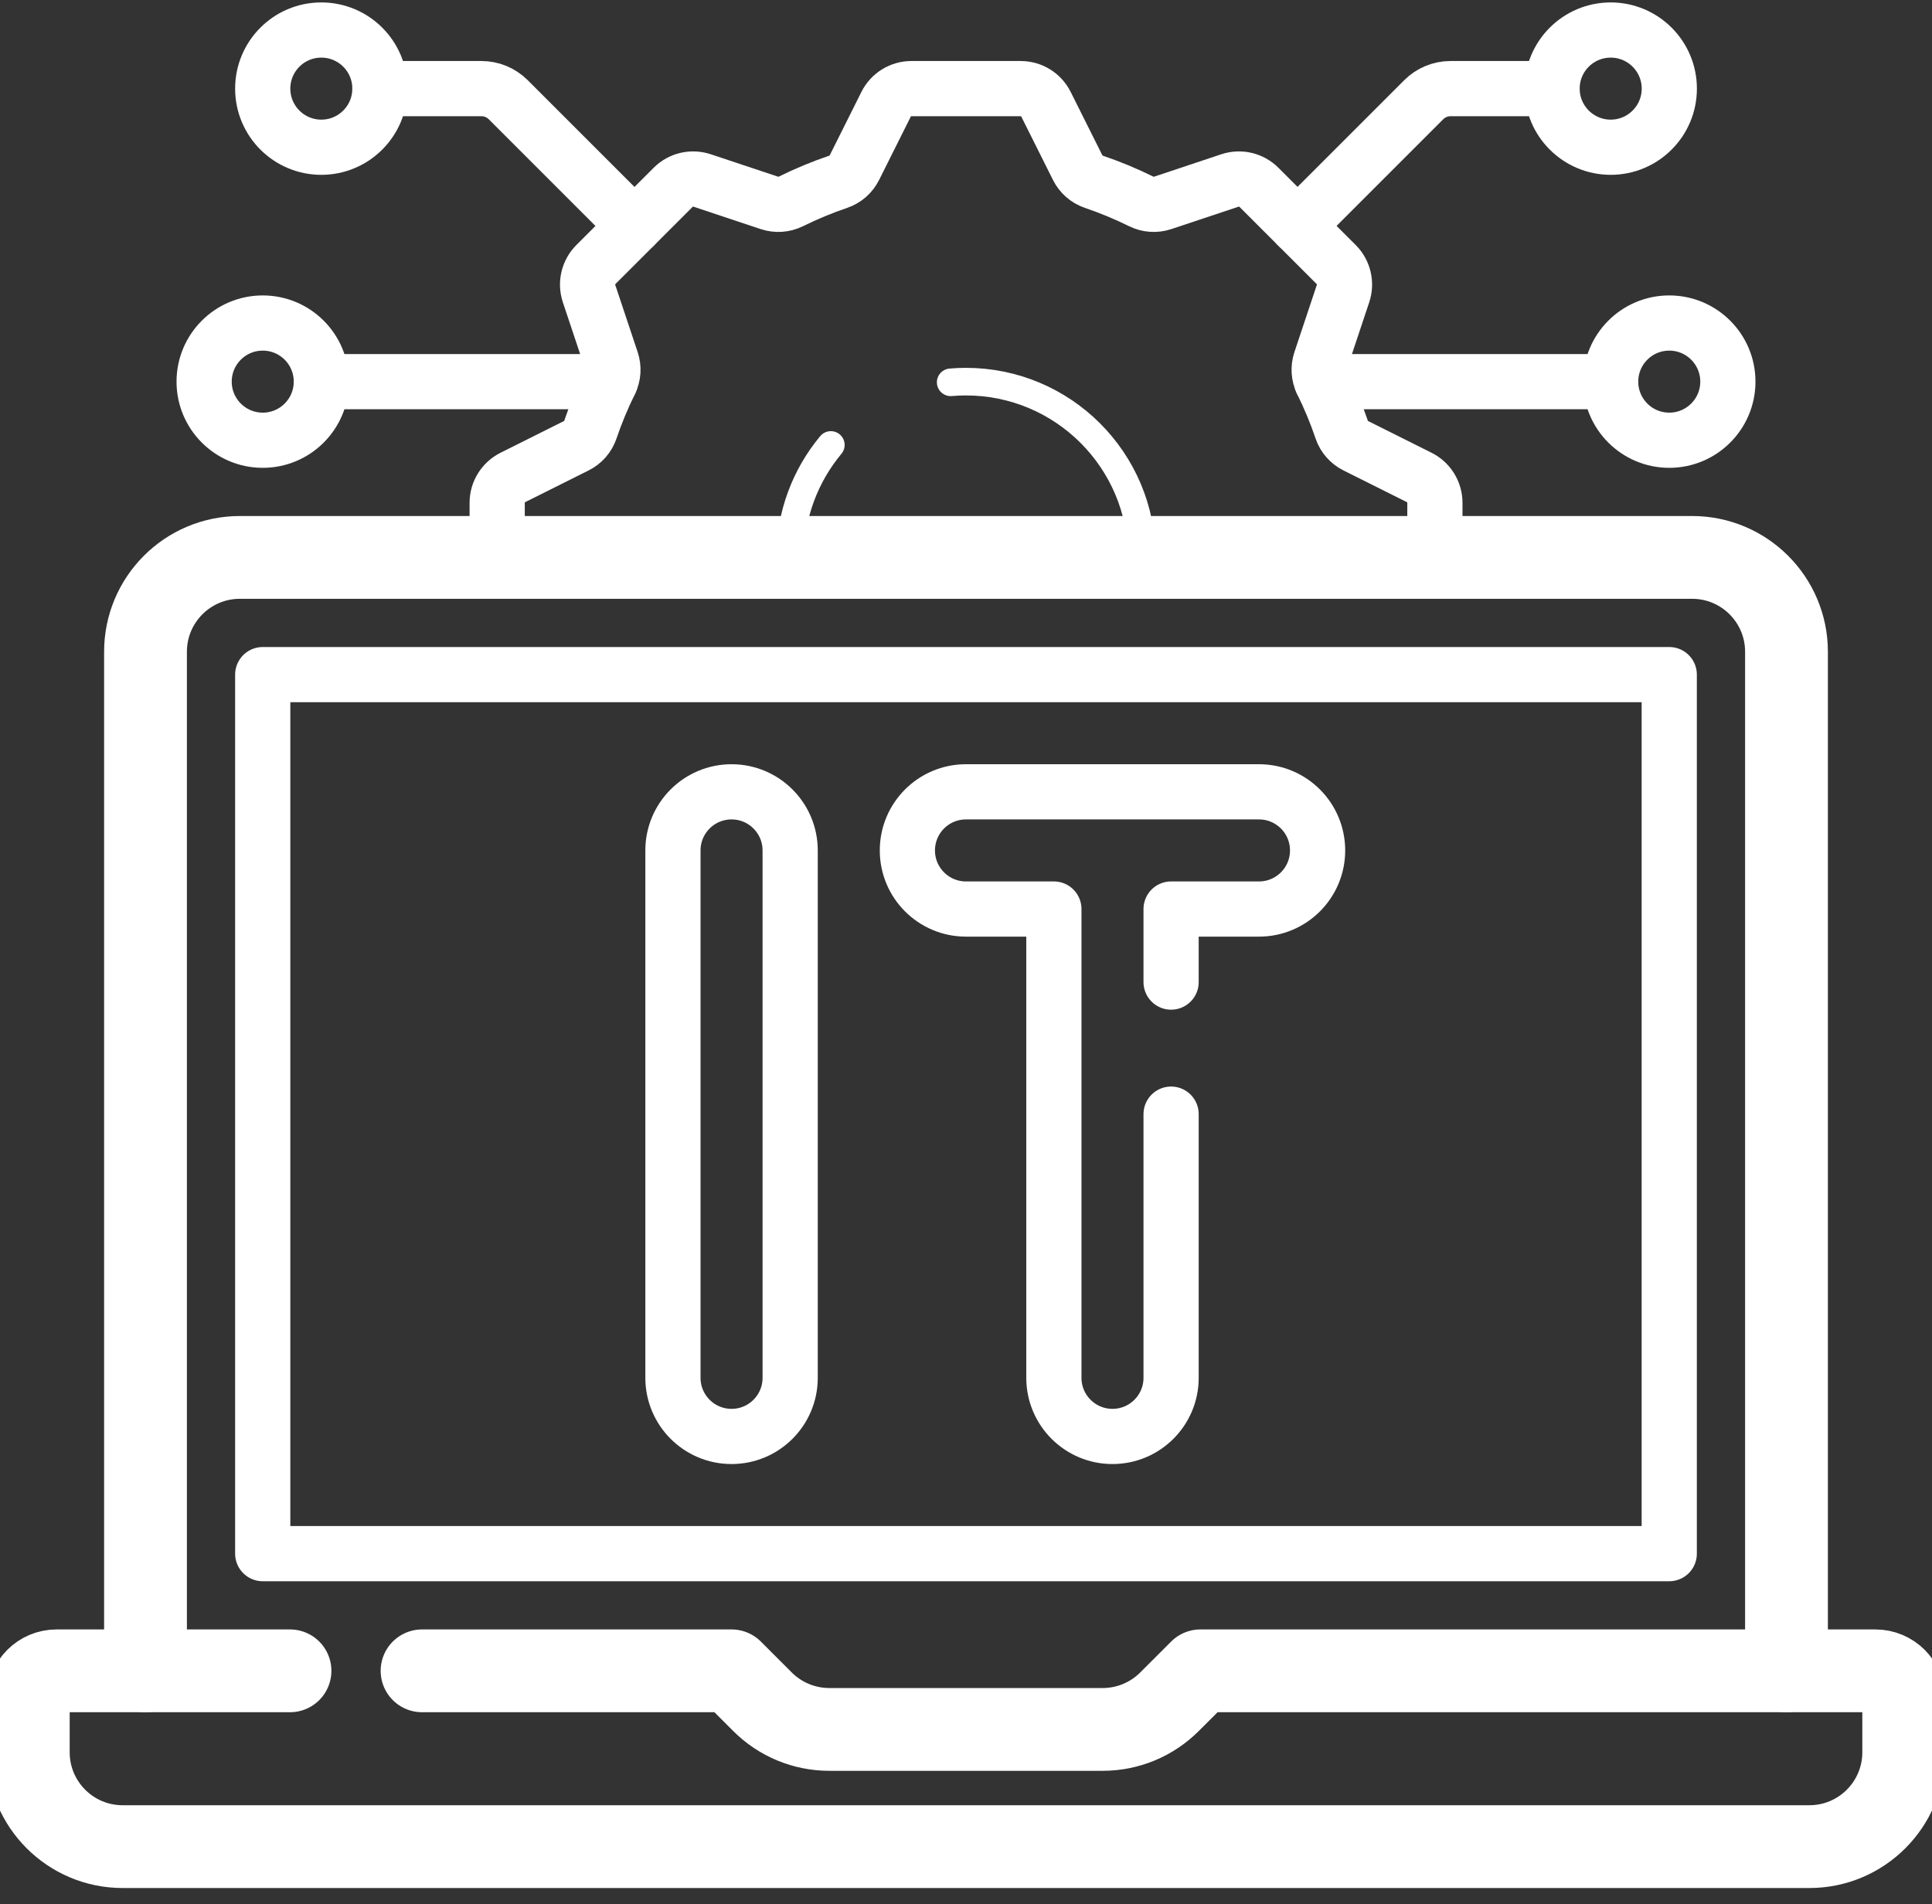
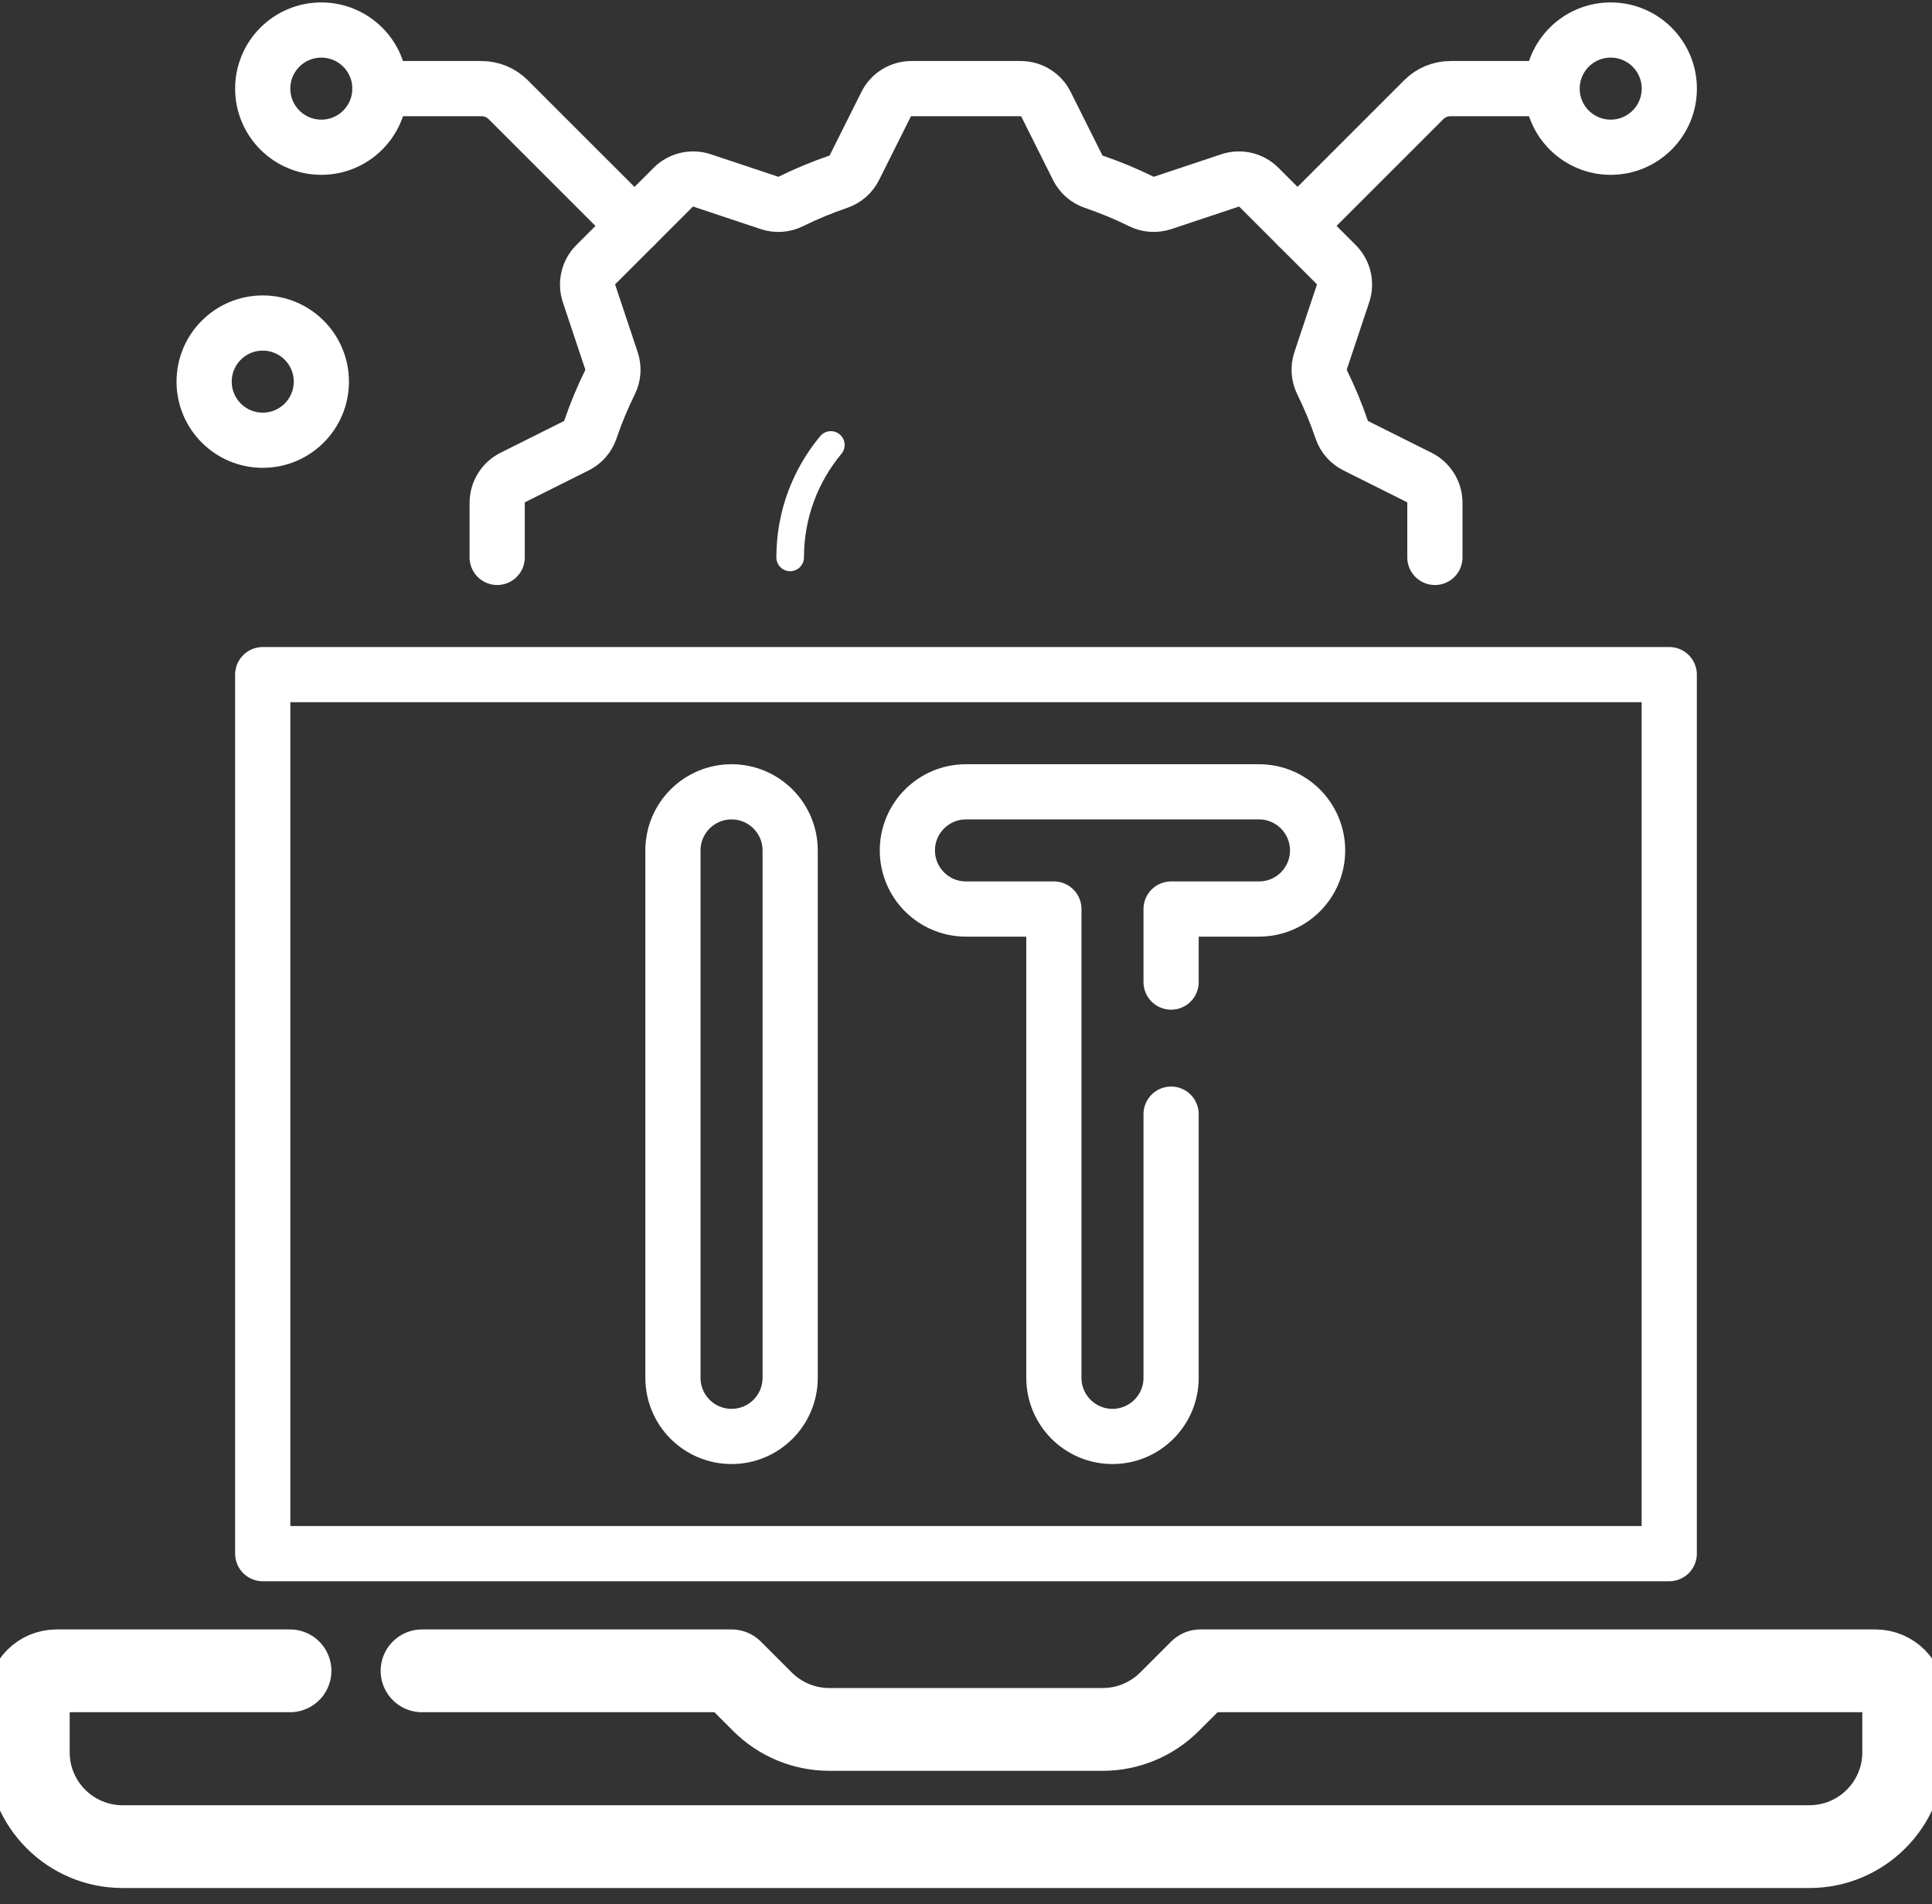
<svg xmlns="http://www.w3.org/2000/svg" width="70" height="69" viewBox="0 0 70 69" fill="none">
  <rect x="0" y="0" width="70" height="69" fill="#333333" stroke="none" />
-   <path d="M64.728 60.543V23.616C64.728 21.729 63.197 20.198 61.31 20.198H8.69C6.802 20.198 5.272 21.729 5.272 23.616V60.543" stroke="url(#paint0_linear_8170_507)" stroke-width="3" stroke-miterlimit="10" stroke-linecap="round" stroke-linejoin="round" />
  <path d="M10.507 60.543H2.051C1.484 60.543 1.025 61.002 1.025 61.568V63.495C1.025 65.383 2.556 66.913 4.443 66.913H65.557C67.444 66.913 68.975 65.383 68.975 63.495V61.568C68.975 61.002 68.516 60.543 67.949 60.543H43.494L42.371 61.665C41.73 62.306 40.861 62.666 39.954 62.666H30.045C29.139 62.666 28.27 62.306 27.628 61.665L26.506 60.543H15.292" stroke="url(#paint1_linear_8170_507)" stroke-width="3" stroke-miterlimit="10" stroke-linecap="round" stroke-linejoin="round" />
  <path d="M60.48 24.445H9.519V56.297H60.48V24.445Z" stroke="url(#paint2_linear_8170_507)" stroke-width="2" stroke-miterlimit="10" stroke-linecap="round" stroke-linejoin="round" />
  <path d="M26.506 52.05C27.678 52.05 28.629 51.099 28.629 49.927V30.816C28.629 29.643 27.678 28.692 26.506 28.692C25.333 28.692 24.382 29.643 24.382 30.816V49.926C24.382 51.099 25.333 52.05 26.506 52.05Z" stroke="url(#paint3_linear_8170_507)" stroke-width="2" stroke-miterlimit="10" stroke-linecap="round" stroke-linejoin="round" />
  <path d="M42.431 35.586V32.939H45.616C46.789 32.939 47.739 31.988 47.739 30.816C47.739 29.643 46.788 28.692 45.616 28.692H34.999C33.826 28.692 32.876 29.643 32.876 30.816C32.876 31.988 33.826 32.939 34.999 32.939H38.184V49.926C38.184 51.099 39.135 52.05 40.307 52.05C41.48 52.05 42.431 51.099 42.431 49.926V40.371" stroke="url(#paint4_linear_8170_507)" stroke-width="2" stroke-miterlimit="10" stroke-linecap="round" stroke-linejoin="round" />
  <path d="M47.012 8.186L51.587 3.611C51.844 3.355 52.191 3.211 52.554 3.211H56.234" stroke="url(#paint5_linear_8170_507)" stroke-width="2" stroke-miterlimit="10" stroke-linecap="round" stroke-linejoin="round" />
  <path d="M58.359 5.335C59.531 5.335 60.482 4.384 60.482 3.211C60.482 2.039 59.531 1.088 58.359 1.088C57.186 1.088 56.235 2.039 56.235 3.211C56.235 4.384 57.186 5.335 58.359 5.335Z" stroke="url(#paint6_linear_8170_507)" stroke-width="2" stroke-miterlimit="10" stroke-linecap="round" stroke-linejoin="round" />
-   <path d="M60.48 15.952C61.653 15.952 62.604 15.001 62.604 13.829C62.604 12.656 61.653 11.705 60.48 11.705C59.308 11.705 58.357 12.656 58.357 13.829C58.357 15.001 59.308 15.952 60.48 15.952Z" stroke="url(#paint7_linear_8170_507)" stroke-width="2" stroke-miterlimit="10" stroke-linecap="round" stroke-linejoin="round" />
  <path d="M22.987 8.186L18.412 3.611C18.155 3.355 17.808 3.211 17.445 3.211H13.765" stroke="url(#paint8_linear_8170_507)" stroke-width="2" stroke-miterlimit="10" stroke-linecap="round" stroke-linejoin="round" />
  <path d="M11.642 5.335C12.815 5.335 13.765 4.384 13.765 3.211C13.765 2.039 12.815 1.088 11.642 1.088C10.469 1.088 9.519 2.039 9.519 3.211C9.519 4.384 10.469 5.335 11.642 5.335Z" stroke="url(#paint9_linear_8170_507)" stroke-width="2" stroke-miterlimit="10" stroke-linecap="round" stroke-linejoin="round" />
-   <path d="M58.358 13.829H47.89" stroke="url(#paint10_linear_8170_507)" stroke-width="2" stroke-miterlimit="10" stroke-linecap="round" stroke-linejoin="round" />
  <path d="M9.52 15.952C10.693 15.952 11.643 15.001 11.643 13.829C11.643 12.656 10.693 11.705 9.52 11.705C8.347 11.705 7.396 12.656 7.396 13.829C7.396 15.001 8.347 15.952 9.52 15.952Z" stroke="url(#paint11_linear_8170_507)" stroke-width="2" stroke-miterlimit="10" stroke-linecap="round" stroke-linejoin="round" />
-   <path d="M11.643 13.829H22.112" stroke="url(#paint12_linear_8170_507)" stroke-width="2" stroke-miterlimit="10" stroke-linecap="round" stroke-linejoin="round" />
  <path d="M51.989 20.198V18.219C51.989 17.83 51.769 17.475 51.422 17.301L49.124 16.152C48.885 16.033 48.7 15.825 48.614 15.571C48.413 14.978 48.173 14.402 47.899 13.846C47.781 13.606 47.764 13.328 47.848 13.074L48.661 10.636C48.784 10.267 48.688 9.861 48.413 9.586L45.613 6.787C45.339 6.512 44.933 6.416 44.564 6.539L42.126 7.352C41.872 7.436 41.594 7.419 41.354 7.301C40.798 7.026 40.222 6.787 39.628 6.585C39.375 6.499 39.167 6.315 39.047 6.076L37.898 3.778C37.725 3.43 37.37 3.211 36.981 3.211H33.022C32.633 3.211 32.278 3.43 32.105 3.778L30.956 6.076C30.836 6.315 30.628 6.499 30.375 6.585C29.781 6.787 29.205 7.026 28.649 7.301C28.409 7.419 28.131 7.436 27.877 7.352L25.439 6.539C25.07 6.416 24.664 6.512 24.39 6.787L21.59 9.586C21.315 9.861 21.219 10.267 21.342 10.636L22.155 13.074C22.24 13.328 22.222 13.606 22.104 13.846C21.83 14.402 21.59 14.978 21.389 15.571C21.302 15.825 21.118 16.033 20.879 16.152L18.581 17.301C18.234 17.475 18.014 17.83 18.014 18.219V20.198" stroke="url(#paint13_linear_8170_507)" stroke-width="2" stroke-miterlimit="10" stroke-linecap="round" stroke-linejoin="round" />
-   <path d="M34.445 13.853C34.628 13.837 34.812 13.829 34.999 13.829C38.517 13.829 41.37 16.681 41.37 20.199" stroke="url(#paint14_linear_8170_507)" stroke-miterlimit="10" stroke-linecap="round" stroke-linejoin="round" />
  <path d="M28.629 20.198C28.629 18.648 29.183 17.228 30.103 16.123" stroke="url(#paint15_linear_8170_507)" stroke-miterlimit="10" stroke-linecap="round" stroke-linejoin="round" />
  <defs>
    <linearGradient id="paint0_linear_8170_507" x1="35" y1="20.198" x2="35" y2="60.543" gradientUnits="userSpaceOnUse">
      <stop stop-color="white" />
      <stop offset="1" stop-color="white" />
    </linearGradient>
    <linearGradient id="paint1_linear_8170_507" x1="35" y1="60.543" x2="35" y2="66.913" gradientUnits="userSpaceOnUse">
      <stop stop-color="white" />
      <stop offset="1" stop-color="white" />
    </linearGradient>
    <linearGradient id="paint2_linear_8170_507" x1="34.999" y1="24.445" x2="34.999" y2="56.297" gradientUnits="userSpaceOnUse">
      <stop stop-color="white" />
      <stop offset="1" stop-color="white" />
    </linearGradient>
    <linearGradient id="paint3_linear_8170_507" x1="26.506" y1="28.692" x2="26.506" y2="52.05" gradientUnits="userSpaceOnUse">
      <stop stop-color="white" />
      <stop offset="1" stop-color="white" />
    </linearGradient>
    <linearGradient id="paint4_linear_8170_507" x1="40.307" y1="28.692" x2="40.307" y2="52.05" gradientUnits="userSpaceOnUse">
      <stop stop-color="white" />
      <stop offset="1" stop-color="white" />
    </linearGradient>
    <linearGradient id="paint5_linear_8170_507" x1="51.623" y1="3.211" x2="51.623" y2="8.186" gradientUnits="userSpaceOnUse">
      <stop stop-color="white" />
      <stop offset="1" stop-color="white" />
    </linearGradient>
    <linearGradient id="paint6_linear_8170_507" x1="58.359" y1="1.088" x2="58.359" y2="5.335" gradientUnits="userSpaceOnUse">
      <stop stop-color="white" />
      <stop offset="1" stop-color="white" />
    </linearGradient>
    <linearGradient id="paint7_linear_8170_507" x1="60.48" y1="11.705" x2="60.48" y2="15.952" gradientUnits="userSpaceOnUse">
      <stop stop-color="white" />
      <stop offset="1" stop-color="white" />
    </linearGradient>
    <linearGradient id="paint8_linear_8170_507" x1="18.376" y1="3.211" x2="18.376" y2="8.186" gradientUnits="userSpaceOnUse">
      <stop stop-color="white" />
      <stop offset="1" stop-color="white" />
    </linearGradient>
    <linearGradient id="paint9_linear_8170_507" x1="11.642" y1="1.088" x2="11.642" y2="5.335" gradientUnits="userSpaceOnUse">
      <stop stop-color="white" />
      <stop offset="1" stop-color="white" />
    </linearGradient>
    <linearGradient id="paint10_linear_8170_507" x1="53.124" y1="13.829" x2="53.124" y2="14.829" gradientUnits="userSpaceOnUse">
      <stop stop-color="white" />
      <stop offset="1" stop-color="white" />
    </linearGradient>
    <linearGradient id="paint11_linear_8170_507" x1="9.52" y1="11.705" x2="9.52" y2="15.952" gradientUnits="userSpaceOnUse">
      <stop stop-color="white" />
      <stop offset="1" stop-color="white" />
    </linearGradient>
    <linearGradient id="paint12_linear_8170_507" x1="16.877" y1="13.829" x2="16.877" y2="14.829" gradientUnits="userSpaceOnUse">
      <stop stop-color="white" />
      <stop offset="1" stop-color="white" />
    </linearGradient>
    <linearGradient id="paint13_linear_8170_507" x1="35.002" y1="3.211" x2="35.002" y2="20.198" gradientUnits="userSpaceOnUse">
      <stop stop-color="white" />
      <stop offset="1" stop-color="white" />
    </linearGradient>
    <linearGradient id="paint14_linear_8170_507" x1="37.907" y1="13.829" x2="37.907" y2="20.199" gradientUnits="userSpaceOnUse">
      <stop stop-color="white" />
      <stop offset="1" stop-color="white" />
    </linearGradient>
    <linearGradient id="paint15_linear_8170_507" x1="29.366" y1="16.123" x2="29.366" y2="20.198" gradientUnits="userSpaceOnUse">
      <stop stop-color="white" />
      <stop offset="1" stop-color="white" />
    </linearGradient>
  </defs>
</svg>